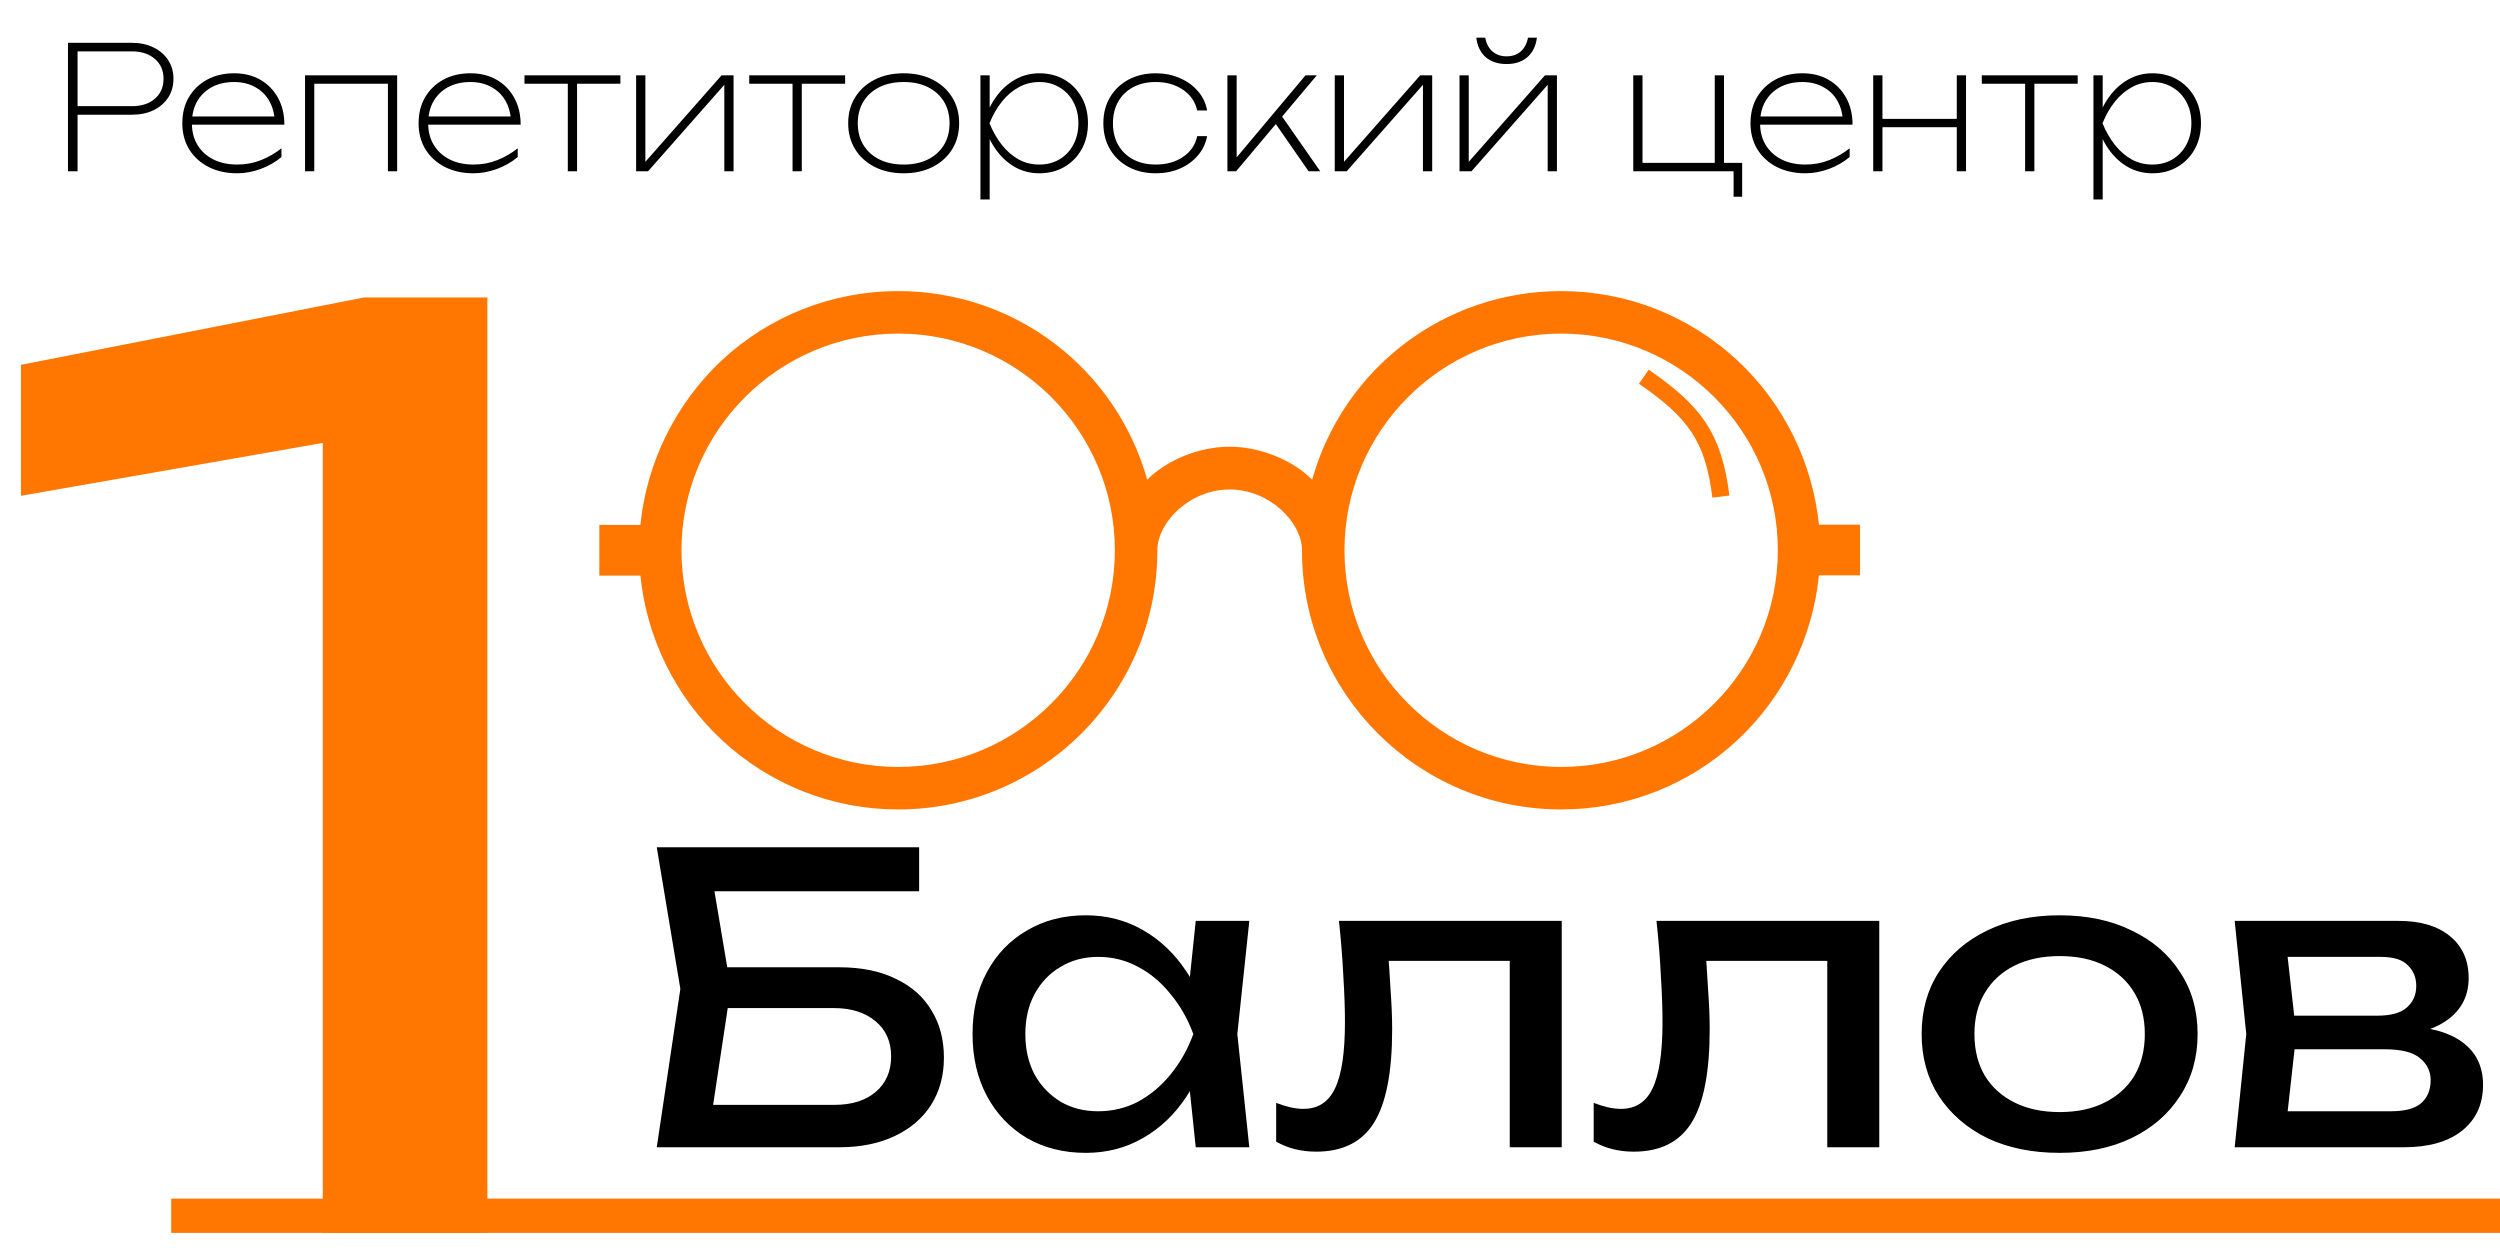
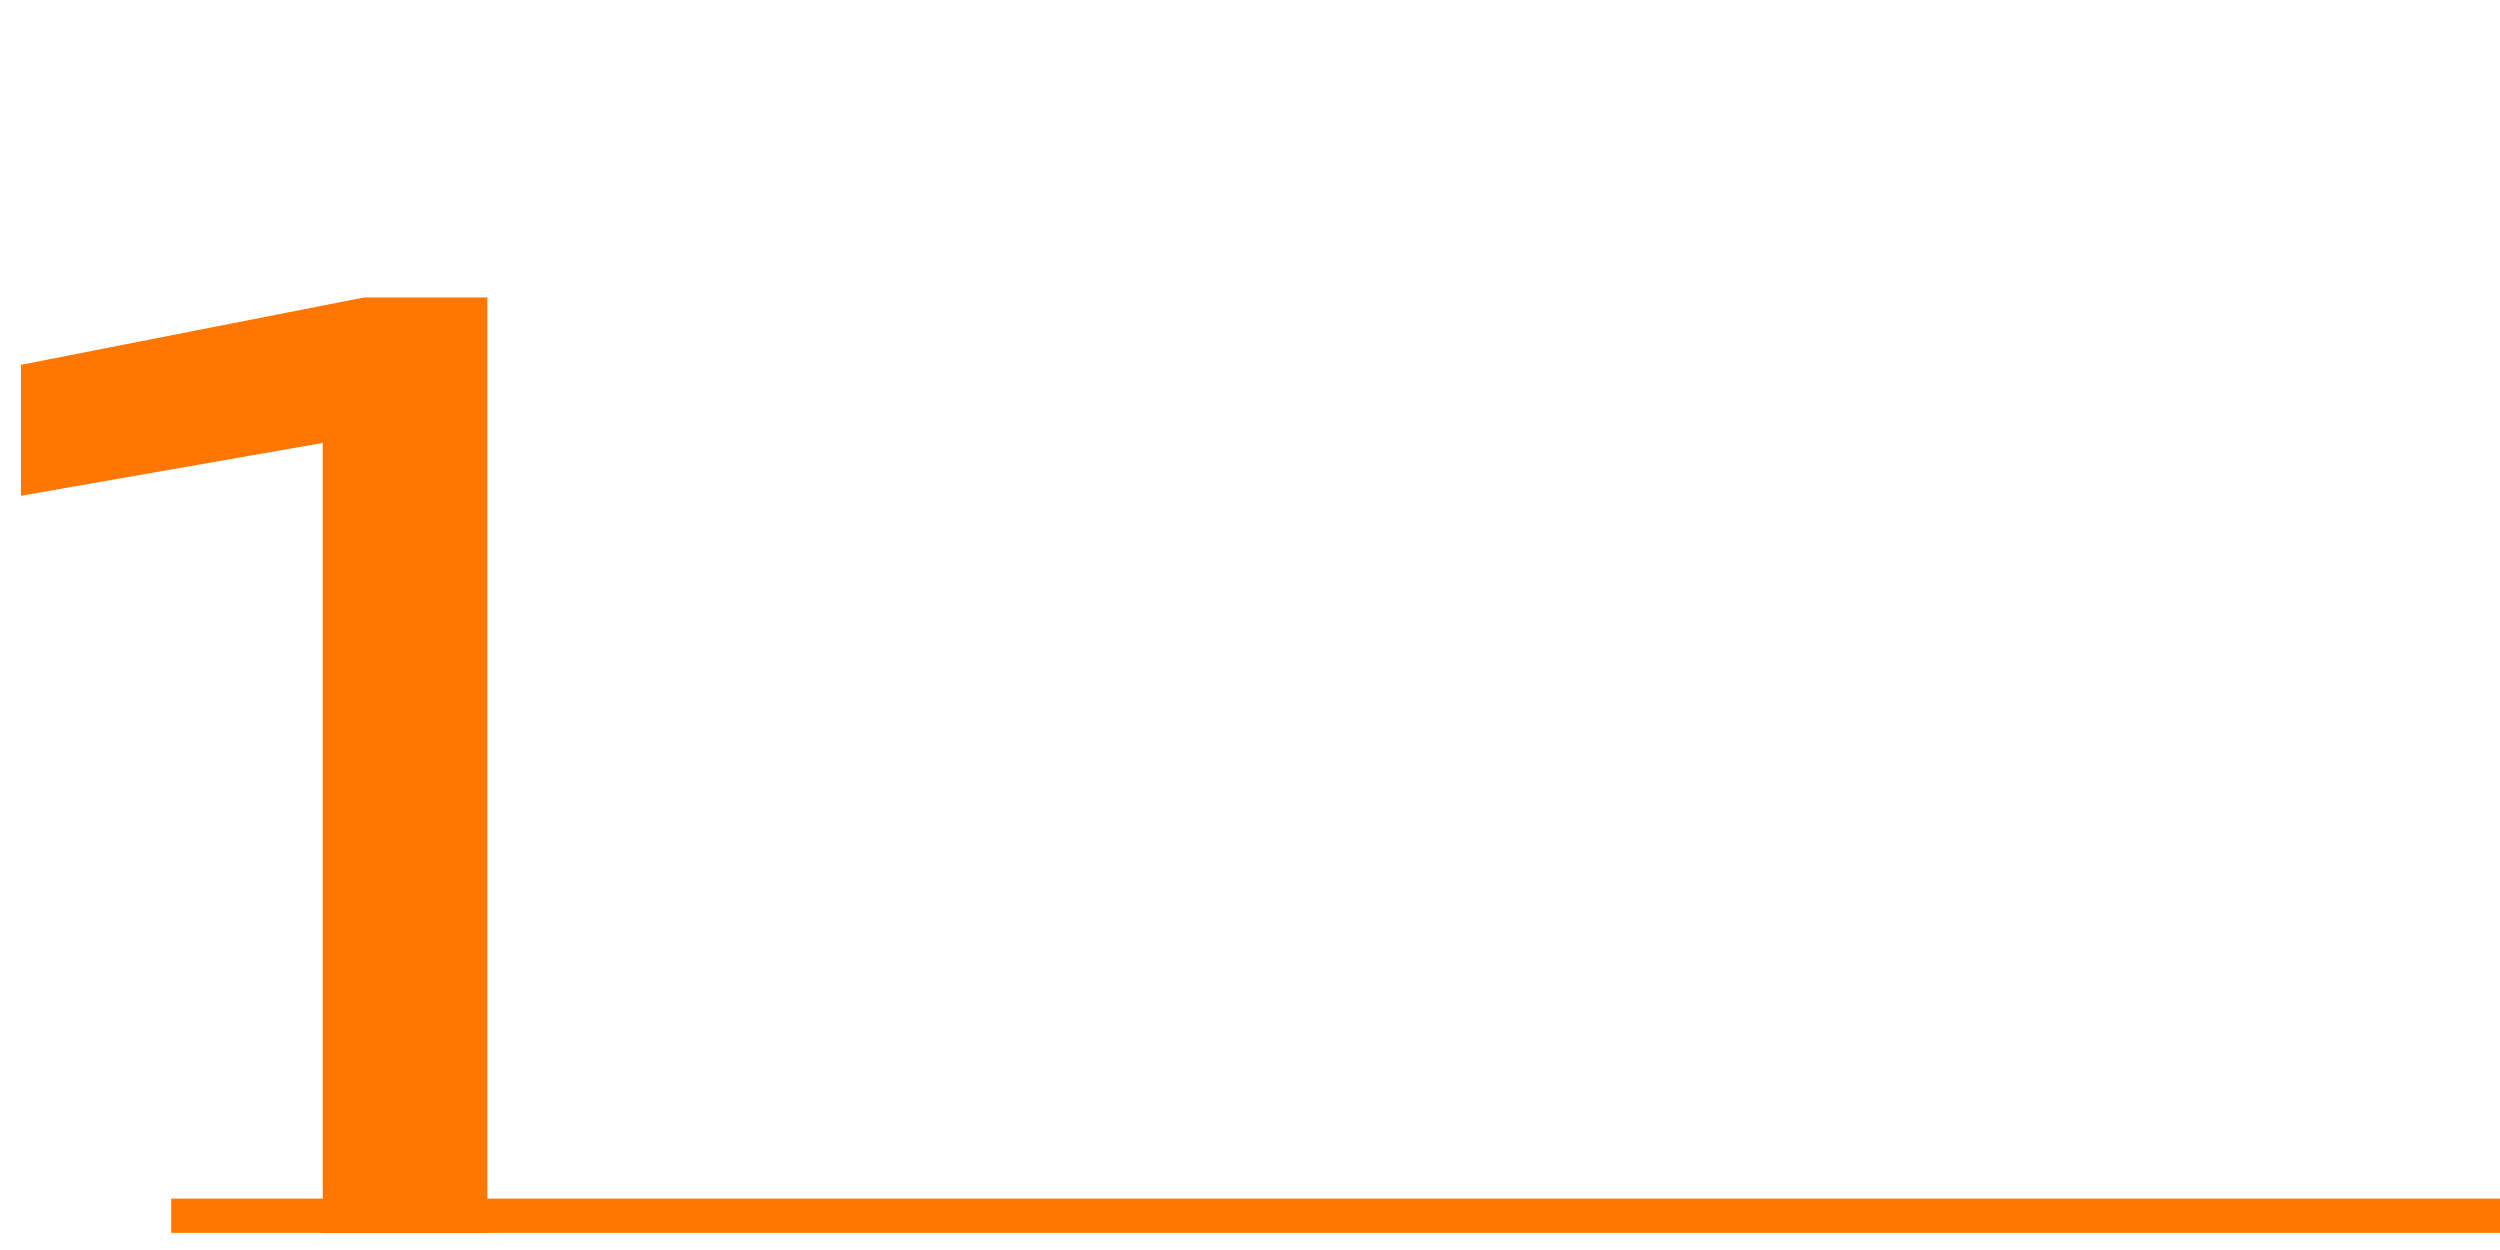
<svg xmlns="http://www.w3.org/2000/svg" width="146" height="73" viewBox="0 0 146 73" fill="none">
-   <path d="M40.831 56.489H49.006C50.314 56.489 51.419 56.715 52.322 57.167C53.241 57.603 53.934 58.218 54.401 59.012C54.884 59.79 55.125 60.709 55.125 61.768C55.125 62.811 54.876 63.73 54.378 64.524C53.879 65.303 53.171 65.91 52.252 66.346C51.334 66.782 50.251 67 49.006 67H38.355L39.733 57.751L38.355 49.482H53.677V52.051H40.293L41.461 50.486L42.676 57.704L41.414 66.066L40.223 64.524H48.725C49.737 64.524 50.539 64.275 51.131 63.777C51.738 63.263 52.042 62.57 52.042 61.698C52.042 60.826 51.738 60.141 51.131 59.642C50.524 59.129 49.714 58.872 48.702 58.872H40.831V56.489ZM69.831 67L69.317 62.095L69.924 60.39L69.317 58.708L69.831 53.78H72.96L72.26 60.39L72.96 67H69.831ZM70.765 60.39C70.469 61.776 69.979 62.99 69.293 64.034C68.608 65.077 67.76 65.887 66.748 66.463C65.751 67.039 64.638 67.327 63.407 67.327C62.115 67.327 60.971 67.039 59.974 66.463C58.977 65.871 58.199 65.054 57.638 64.01C57.078 62.967 56.797 61.76 56.797 60.39C56.797 59.004 57.078 57.797 57.638 56.77C58.199 55.726 58.977 54.917 59.974 54.34C60.971 53.749 62.115 53.453 63.407 53.453C64.638 53.453 65.751 53.741 66.748 54.317C67.76 54.893 68.608 55.703 69.293 56.746C69.994 57.774 70.485 58.989 70.765 60.39ZM59.88 60.39C59.88 61.278 60.06 62.064 60.418 62.749C60.791 63.419 61.297 63.948 61.936 64.337C62.574 64.711 63.306 64.898 64.132 64.898C64.972 64.898 65.751 64.711 66.467 64.337C67.183 63.948 67.814 63.419 68.359 62.749C68.92 62.064 69.364 61.278 69.691 60.39C69.364 59.502 68.92 58.724 68.359 58.054C67.814 57.369 67.183 56.84 66.467 56.466C65.751 56.077 64.972 55.882 64.132 55.882C63.306 55.882 62.574 56.077 61.936 56.466C61.297 56.84 60.791 57.369 60.418 58.054C60.06 58.724 59.88 59.502 59.88 60.39ZM78.195 53.78H91.205V67H88.169V54.714L89.57 56.116H79.713L81.021 55.041C81.099 56.007 81.161 56.925 81.208 57.797C81.27 58.654 81.302 59.425 81.302 60.11C81.302 62.601 80.951 64.415 80.251 65.552C79.55 66.689 78.421 67.257 76.864 67.257C76.443 67.257 76.038 67.21 75.649 67.117C75.26 67.023 74.886 66.875 74.528 66.673V64.407C74.808 64.516 75.081 64.602 75.346 64.664C75.626 64.727 75.883 64.758 76.116 64.758C76.973 64.758 77.588 64.361 77.962 63.566C78.351 62.772 78.545 61.48 78.545 59.689C78.545 58.911 78.514 58.023 78.452 57.026C78.405 56.03 78.32 54.948 78.195 53.78ZM96.739 53.78H109.749V67H106.713V54.714L108.114 56.116H98.258L99.566 55.041C99.643 56.007 99.706 56.925 99.752 57.797C99.815 58.654 99.846 59.425 99.846 60.11C99.846 62.601 99.496 64.415 98.795 65.552C98.094 66.689 96.965 67.257 95.408 67.257C94.988 67.257 94.583 67.21 94.193 67.117C93.804 67.023 93.43 66.875 93.072 66.673V64.407C93.353 64.516 93.625 64.602 93.89 64.664C94.17 64.727 94.427 64.758 94.661 64.758C95.517 64.758 96.132 64.361 96.506 63.566C96.895 62.772 97.09 61.48 97.09 59.689C97.09 58.911 97.059 58.023 96.996 57.026C96.95 56.03 96.864 54.948 96.739 53.78ZM120.282 67.327C118.678 67.327 117.269 67.039 116.054 66.463C114.855 65.871 113.913 65.054 113.228 64.01C112.559 62.967 112.224 61.76 112.224 60.39C112.224 59.004 112.559 57.797 113.228 56.77C113.913 55.726 114.855 54.917 116.054 54.34C117.269 53.749 118.678 53.453 120.282 53.453C121.886 53.453 123.287 53.749 124.486 54.34C125.701 54.917 126.643 55.726 127.313 56.77C127.998 57.797 128.34 59.004 128.34 60.39C128.34 61.76 127.998 62.967 127.313 64.01C126.643 65.054 125.701 65.871 124.486 66.463C123.287 67.039 121.886 67.327 120.282 67.327ZM120.282 64.945C121.31 64.945 122.19 64.758 122.921 64.384C123.669 64.01 124.245 63.489 124.65 62.819C125.055 62.134 125.257 61.324 125.257 60.39C125.257 59.456 125.055 58.654 124.65 57.984C124.245 57.299 123.669 56.77 122.921 56.396C122.19 56.022 121.31 55.835 120.282 55.835C119.27 55.835 118.39 56.022 117.643 56.396C116.895 56.77 116.319 57.299 115.914 57.984C115.509 58.654 115.307 59.456 115.307 60.39C115.307 61.324 115.509 62.134 115.914 62.819C116.319 63.489 116.895 64.01 117.643 64.384C118.39 64.758 119.27 64.945 120.282 64.945ZM130.505 67L131.182 60.39L130.505 53.78H140.081C141.358 53.78 142.355 54.076 143.071 54.667C143.803 55.259 144.169 56.077 144.169 57.12C144.169 58.085 143.803 58.864 143.071 59.456C142.355 60.032 141.35 60.374 140.058 60.483L140.291 59.923C141.817 59.954 142.985 60.265 143.795 60.857C144.605 61.449 145.01 62.282 145.01 63.356C145.01 64.493 144.597 65.388 143.772 66.042C142.962 66.681 141.833 67 140.385 67H130.505ZM133.448 66.253L132.28 64.898H139.614C140.439 64.898 141.031 64.742 141.389 64.431C141.763 64.104 141.95 63.652 141.95 63.076C141.95 62.562 141.74 62.134 141.319 61.791C140.914 61.449 140.229 61.278 139.264 61.278H132.934V59.316H138.82C139.614 59.316 140.19 59.16 140.548 58.848C140.922 58.521 141.109 58.101 141.109 57.587C141.109 57.089 140.945 56.684 140.618 56.373C140.307 56.045 139.778 55.882 139.03 55.882H132.303L133.448 54.551L134.102 60.39L133.448 66.253Z" fill="black" />
  <path d="M28.463 17.373V72H18.849V20.286L24.093 24.948L1.223 28.954V21.306L21.253 17.373H28.463Z" fill="#FF7700" />
-   <path d="M7.69 2.5C8.177 2.5 8.6 2.59 8.96 2.77C9.327 2.943 9.613 3.19 9.82 3.51C10.027 3.823 10.13 4.187 10.13 4.6C10.13 5.013 10.027 5.38 9.82 5.7C9.613 6.013 9.327 6.26 8.96 6.44C8.6 6.613 8.177 6.7 7.69 6.7H4.21V6.2H7.7C8.26 6.2 8.707 6.057 9.04 5.77C9.38 5.477 9.55 5.087 9.55 4.6C9.55 4.113 9.38 3.727 9.04 3.44C8.707 3.147 8.26 3 7.7 3H4.28L4.53 2.75V10H3.97V2.5H7.69ZM13.857 10.12C13.224 10.12 12.664 9.997 12.177 9.75C11.697 9.503 11.321 9.16 11.047 8.72C10.781 8.28 10.647 7.773 10.647 7.2C10.647 6.62 10.774 6.113 11.027 5.68C11.287 5.24 11.644 4.897 12.097 4.65C12.551 4.403 13.077 4.28 13.677 4.28C14.257 4.28 14.767 4.407 15.207 4.66C15.647 4.913 15.991 5.267 16.237 5.72C16.484 6.167 16.607 6.687 16.607 7.28H11.017V6.8H16.477L16.047 7.1C16.027 6.633 15.917 6.227 15.717 5.88C15.517 5.533 15.241 5.267 14.887 5.08C14.541 4.887 14.137 4.79 13.677 4.79C13.177 4.79 12.741 4.89 12.367 5.09C12.001 5.29 11.714 5.57 11.507 5.93C11.307 6.29 11.207 6.713 11.207 7.2C11.207 7.687 11.317 8.11 11.537 8.47C11.757 8.83 12.064 9.11 12.457 9.31C12.857 9.51 13.324 9.61 13.857 9.61C14.351 9.61 14.814 9.523 15.247 9.35C15.681 9.177 16.077 8.947 16.437 8.66V9.17C16.091 9.463 15.684 9.697 15.217 9.87C14.751 10.037 14.297 10.12 13.857 10.12ZM23.194 4.4V10H22.654V4.64L22.904 4.89H18.104L18.354 4.64V10H17.814V4.4H23.194ZM27.656 10.12C27.023 10.12 26.463 9.997 25.976 9.75C25.496 9.503 25.119 9.16 24.846 8.72C24.579 8.28 24.446 7.773 24.446 7.2C24.446 6.62 24.573 6.113 24.826 5.68C25.086 5.24 25.443 4.897 25.896 4.65C26.349 4.403 26.876 4.28 27.476 4.28C28.056 4.28 28.566 4.407 29.006 4.66C29.446 4.913 29.789 5.267 30.036 5.72C30.283 6.167 30.406 6.687 30.406 7.28H24.816V6.8H30.276L29.846 7.1C29.826 6.633 29.716 6.227 29.516 5.88C29.316 5.533 29.039 5.267 28.686 5.08C28.339 4.887 27.936 4.79 27.476 4.79C26.976 4.79 26.539 4.89 26.166 5.09C25.799 5.29 25.513 5.57 25.306 5.93C25.106 6.29 25.006 6.713 25.006 7.2C25.006 7.687 25.116 8.11 25.336 8.47C25.556 8.83 25.863 9.11 26.256 9.31C26.656 9.51 27.123 9.61 27.656 9.61C28.149 9.61 28.613 9.523 29.046 9.35C29.479 9.177 29.876 8.947 30.236 8.66V9.17C29.889 9.463 29.483 9.697 29.016 9.87C28.549 10.037 28.096 10.12 27.656 10.12ZM33.16 4.58H33.7V10H33.16V4.58ZM30.63 4.4H36.23V4.89H30.63V4.4ZM37.15 10V4.4H37.69V9.82L37.38 9.8L42.14 4.4H42.84V10H42.3V4.57L42.62 4.59L37.85 10H37.15ZM46.285 4.58H46.825V10H46.285V4.58ZM43.755 4.4H49.355V4.89H43.755V4.4ZM52.774 10.12C52.134 10.12 51.57 9.997 51.084 9.75C50.597 9.503 50.217 9.16 49.944 8.72C49.67 8.28 49.534 7.773 49.534 7.2C49.534 6.62 49.67 6.113 49.944 5.68C50.217 5.24 50.597 4.897 51.084 4.65C51.57 4.403 52.134 4.28 52.774 4.28C53.414 4.28 53.977 4.403 54.464 4.65C54.95 4.897 55.33 5.24 55.604 5.68C55.877 6.113 56.014 6.62 56.014 7.2C56.014 7.773 55.877 8.28 55.604 8.72C55.33 9.16 54.95 9.503 54.464 9.75C53.977 9.997 53.414 10.12 52.774 10.12ZM52.774 9.61C53.32 9.61 53.794 9.51 54.194 9.31C54.594 9.11 54.904 8.83 55.124 8.47C55.344 8.11 55.454 7.687 55.454 7.2C55.454 6.713 55.344 6.29 55.124 5.93C54.904 5.57 54.594 5.29 54.194 5.09C53.794 4.89 53.32 4.79 52.774 4.79C52.234 4.79 51.76 4.89 51.354 5.09C50.954 5.29 50.644 5.57 50.424 5.93C50.204 6.29 50.094 6.713 50.094 7.2C50.094 7.687 50.204 8.11 50.424 8.47C50.644 8.83 50.954 9.11 51.354 9.31C51.76 9.51 52.234 9.61 52.774 9.61ZM57.257 4.4H57.797V6.7L57.757 6.85V7.53L57.797 7.76V11.65H57.257V4.4ZM57.447 7.2C57.607 6.62 57.844 6.113 58.157 5.68C58.47 5.24 58.844 4.897 59.277 4.65C59.71 4.403 60.184 4.28 60.697 4.28C61.244 4.28 61.73 4.403 62.157 4.65C62.584 4.897 62.92 5.24 63.167 5.68C63.414 6.113 63.537 6.62 63.537 7.2C63.537 7.773 63.414 8.28 63.167 8.72C62.92 9.16 62.584 9.503 62.157 9.75C61.73 9.997 61.244 10.12 60.697 10.12C60.184 10.12 59.71 10 59.277 9.76C58.844 9.513 58.47 9.17 58.157 8.73C57.844 8.29 57.607 7.78 57.447 7.2ZM62.977 7.2C62.977 6.72 62.877 6.3 62.677 5.94C62.484 5.58 62.214 5.3 61.867 5.1C61.527 4.893 61.137 4.79 60.697 4.79C60.257 4.79 59.854 4.893 59.487 5.1C59.12 5.3 58.794 5.58 58.507 5.94C58.22 6.3 57.98 6.72 57.787 7.2C57.98 7.673 58.22 8.093 58.507 8.46C58.794 8.82 59.12 9.103 59.487 9.31C59.854 9.51 60.257 9.61 60.697 9.61C61.137 9.61 61.527 9.51 61.867 9.31C62.214 9.103 62.484 8.82 62.677 8.46C62.877 8.093 62.977 7.673 62.977 7.2ZM70.496 7.95C70.416 8.377 70.236 8.753 69.956 9.08C69.676 9.407 69.323 9.663 68.896 9.85C68.476 10.03 68.01 10.12 67.496 10.12C66.896 10.12 66.366 9.997 65.906 9.75C65.446 9.503 65.086 9.16 64.826 8.72C64.566 8.28 64.436 7.773 64.436 7.2C64.436 6.62 64.566 6.113 64.826 5.68C65.086 5.24 65.446 4.897 65.906 4.65C66.366 4.403 66.896 4.28 67.496 4.28C68.01 4.28 68.476 4.373 68.896 4.56C69.323 4.74 69.676 4.993 69.956 5.32C70.236 5.64 70.416 6.017 70.496 6.45H69.916C69.803 5.943 69.526 5.54 69.086 5.24C68.646 4.94 68.116 4.79 67.496 4.79C66.99 4.79 66.55 4.89 66.176 5.09C65.803 5.29 65.513 5.57 65.306 5.93C65.1 6.29 64.996 6.713 64.996 7.2C64.996 7.687 65.1 8.11 65.306 8.47C65.513 8.83 65.803 9.11 66.176 9.31C66.55 9.51 66.99 9.61 67.496 9.61C68.123 9.61 68.656 9.46 69.096 9.16C69.536 8.86 69.81 8.457 69.916 7.95H70.496ZM71.681 10V4.4H72.221V9.44L72.061 9.38L76.241 4.4H76.901L72.191 10H71.681ZM76.421 10L74.471 7.19L74.751 6.63L77.101 10H76.421ZM77.95 10V4.4H78.49V9.82L78.18 9.8L82.94 4.4H83.64V10H83.1V4.57L83.42 4.59L78.65 10H77.95ZM85.236 10V4.4H85.775V9.82L85.466 9.8L90.225 4.4H90.925V10H90.385V4.57L90.706 4.59L85.936 10H85.236ZM87.986 3.74C87.486 3.74 87.079 3.607 86.766 3.34C86.459 3.067 86.275 2.687 86.216 2.2H86.736C86.802 2.547 86.945 2.817 87.165 3.01C87.385 3.197 87.659 3.29 87.986 3.29C88.319 3.29 88.592 3.197 88.805 3.01C89.025 2.817 89.169 2.547 89.236 2.2H89.755C89.695 2.687 89.509 3.067 89.195 3.34C88.889 3.607 88.486 3.74 87.986 3.74ZM100.682 4.4V9.76L100.542 9.51H101.742V11.49H101.242V9.75L101.492 10H95.382V4.4H95.922V9.76L95.672 9.51H100.272L100.142 9.76V4.4H100.682ZM105.439 10.12C104.806 10.12 104.246 9.997 103.759 9.75C103.279 9.503 102.903 9.16 102.629 8.72C102.363 8.28 102.229 7.773 102.229 7.2C102.229 6.62 102.356 6.113 102.609 5.68C102.869 5.24 103.226 4.897 103.679 4.65C104.133 4.403 104.659 4.28 105.259 4.28C105.839 4.28 106.349 4.407 106.789 4.66C107.229 4.913 107.573 5.267 107.819 5.72C108.066 6.167 108.189 6.687 108.189 7.28H102.599V6.8H108.059L107.629 7.1C107.609 6.633 107.499 6.227 107.299 5.88C107.099 5.533 106.823 5.267 106.469 5.08C106.123 4.887 105.719 4.79 105.259 4.79C104.759 4.79 104.323 4.89 103.949 5.09C103.583 5.29 103.296 5.57 103.089 5.93C102.889 6.29 102.789 6.713 102.789 7.2C102.789 7.687 102.899 8.11 103.119 8.47C103.339 8.83 103.646 9.11 104.039 9.31C104.439 9.51 104.906 9.61 105.439 9.61C105.933 9.61 106.396 9.523 106.829 9.35C107.263 9.177 107.659 8.947 108.019 8.66V9.17C107.673 9.463 107.266 9.697 106.799 9.87C106.333 10.037 105.879 10.12 105.439 10.12ZM109.396 4.4H109.936V10H109.396V4.4ZM114.276 4.4H114.816V10H114.276V4.4ZM109.686 6.94H114.596V7.43H109.686V6.94ZM118.267 4.58H118.807V10H118.267V4.58ZM115.737 4.4H121.337V4.89H115.737V4.4ZM122.257 4.4H122.797V6.7L122.757 6.85V7.53L122.797 7.76V11.65H122.257V4.4ZM122.447 7.2C122.607 6.62 122.844 6.113 123.157 5.68C123.47 5.24 123.844 4.897 124.277 4.65C124.71 4.403 125.184 4.28 125.697 4.28C126.244 4.28 126.73 4.403 127.157 4.65C127.584 4.897 127.92 5.24 128.167 5.68C128.414 6.113 128.537 6.62 128.537 7.2C128.537 7.773 128.414 8.28 128.167 8.72C127.92 9.16 127.584 9.503 127.157 9.75C126.73 9.997 126.244 10.12 125.697 10.12C125.184 10.12 124.71 10 124.277 9.76C123.844 9.513 123.47 9.17 123.157 8.73C122.844 8.29 122.607 7.78 122.447 7.2ZM127.977 7.2C127.977 6.72 127.877 6.3 127.677 5.94C127.484 5.58 127.214 5.3 126.867 5.1C126.527 4.893 126.137 4.79 125.697 4.79C125.257 4.79 124.854 4.893 124.487 5.1C124.12 5.3 123.794 5.58 123.507 5.94C123.22 6.3 122.98 6.72 122.787 7.2C122.98 7.673 123.22 8.093 123.507 8.46C123.794 8.82 124.12 9.103 124.487 9.31C124.854 9.51 125.257 9.61 125.697 9.61C126.137 9.61 126.527 9.51 126.867 9.31C127.214 9.103 127.484 8.82 127.677 8.46C127.877 8.093 127.977 7.673 127.977 7.2Z" fill="black" />
-   <path d="M106.226 30.657C105.864 27.041 104.188 23.59 101.476 21.059C98.666 18.446 95.017 17 91.172 17C84.352 17 78.468 21.503 76.628 28.011C75.477 26.86 73.587 26.088 71.812 26.088C70.038 26.088 68.148 26.86 66.997 28.011C65.157 21.503 59.273 17 52.453 17C48.624 17 44.959 18.43 42.149 21.043C39.437 23.59 37.761 27.041 37.399 30.657H35V33.615H37.399C37.761 37.23 39.437 40.682 42.149 43.212C44.959 45.825 48.608 47.272 52.453 47.272C60.802 47.272 67.589 40.501 67.589 32.152C67.589 32.136 67.589 32.136 67.589 32.136C67.589 30.509 69.479 28.586 71.812 28.586C74.146 28.586 76.036 30.509 76.036 32.136C76.036 32.136 76.036 32.136 76.036 32.152C76.036 40.501 82.823 47.272 91.172 47.272C95.001 47.272 98.666 45.842 101.476 43.212C104.188 40.682 105.864 37.214 106.226 33.599H108.625V30.64H106.226V30.657ZM91.172 44.79C84.187 44.79 78.518 39.104 78.518 32.136C78.518 25.151 84.204 19.482 91.172 19.482C98.156 19.482 103.826 25.168 103.826 32.136C103.826 39.12 98.156 44.79 91.172 44.79ZM52.453 44.79C45.469 44.79 39.799 39.104 39.799 32.136C39.799 25.151 45.485 19.482 52.453 19.482C59.438 19.482 65.107 25.168 65.107 32.136C65.107 39.12 59.438 44.79 52.453 44.79Z" fill="#FF7700" />
  <line x1="10" y1="71" x2="146" y2="71" stroke="#FF7700" stroke-width="2" />
-   <path d="M96 22C98.957 24.046 100.067 25.507 100.5 29" stroke="#FF7700" />
</svg>